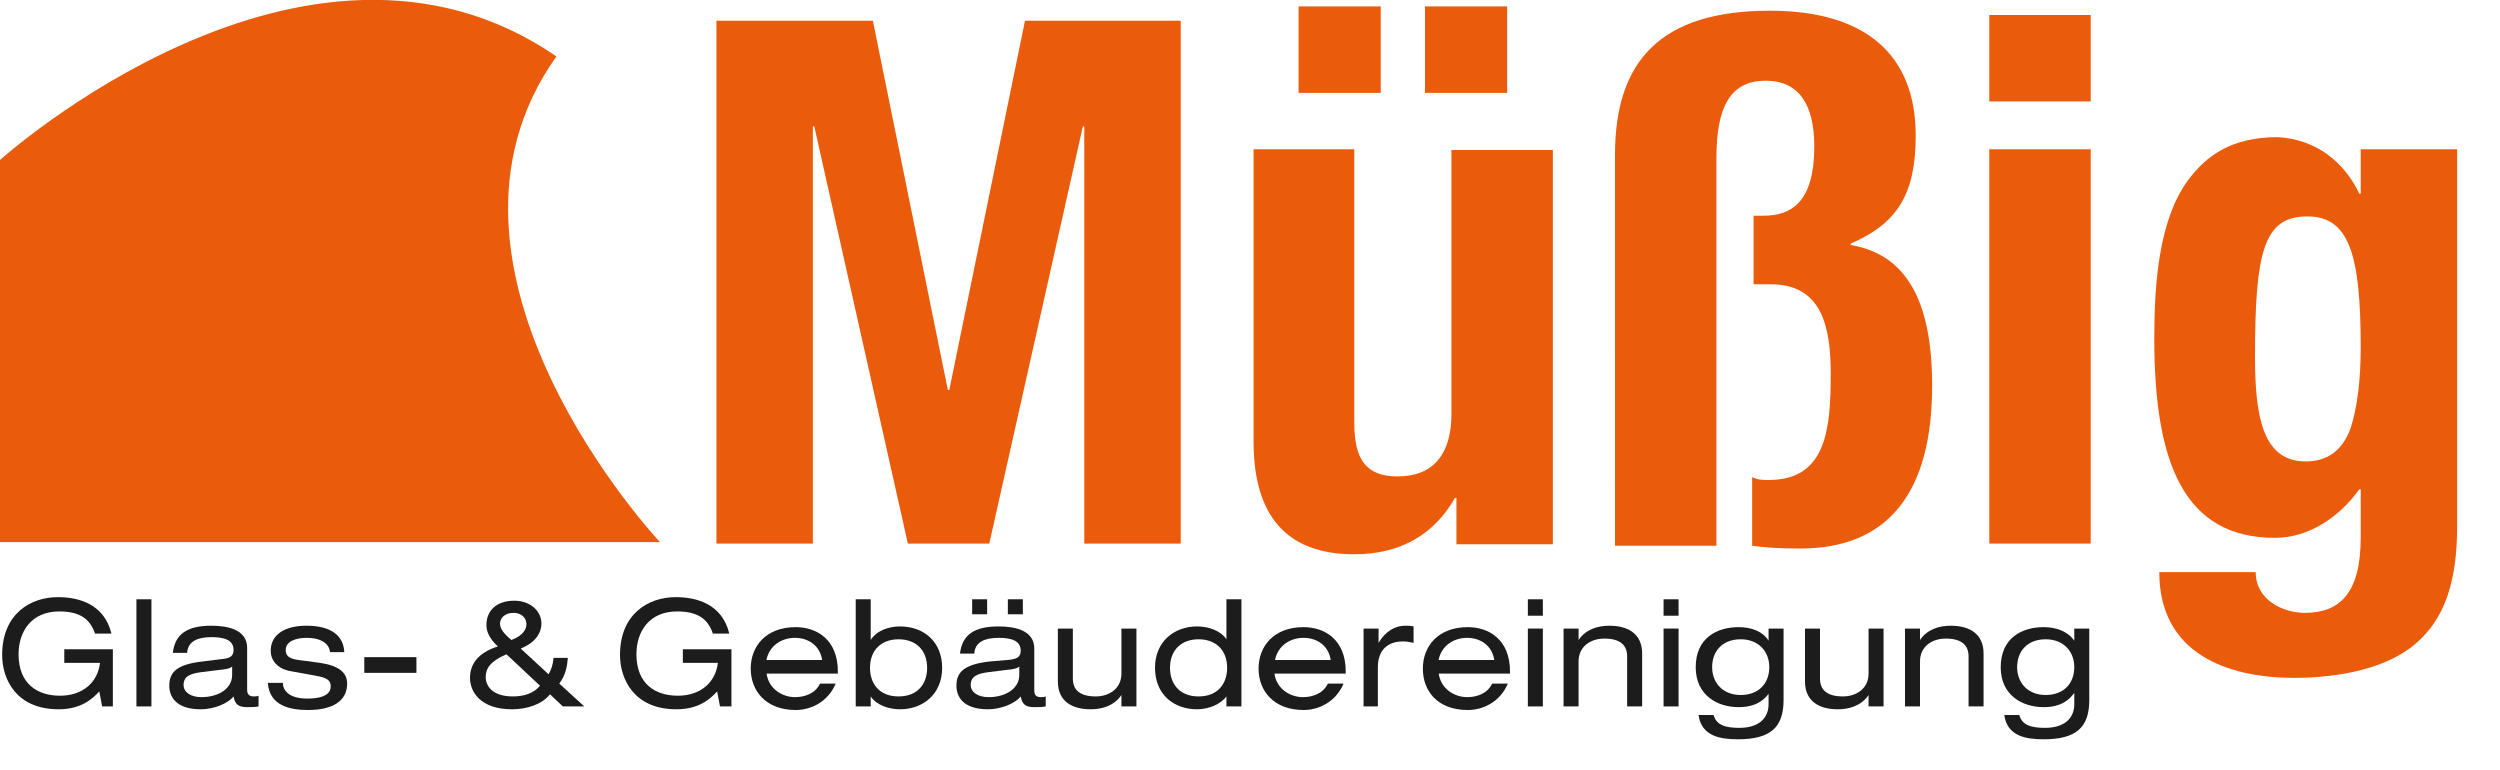
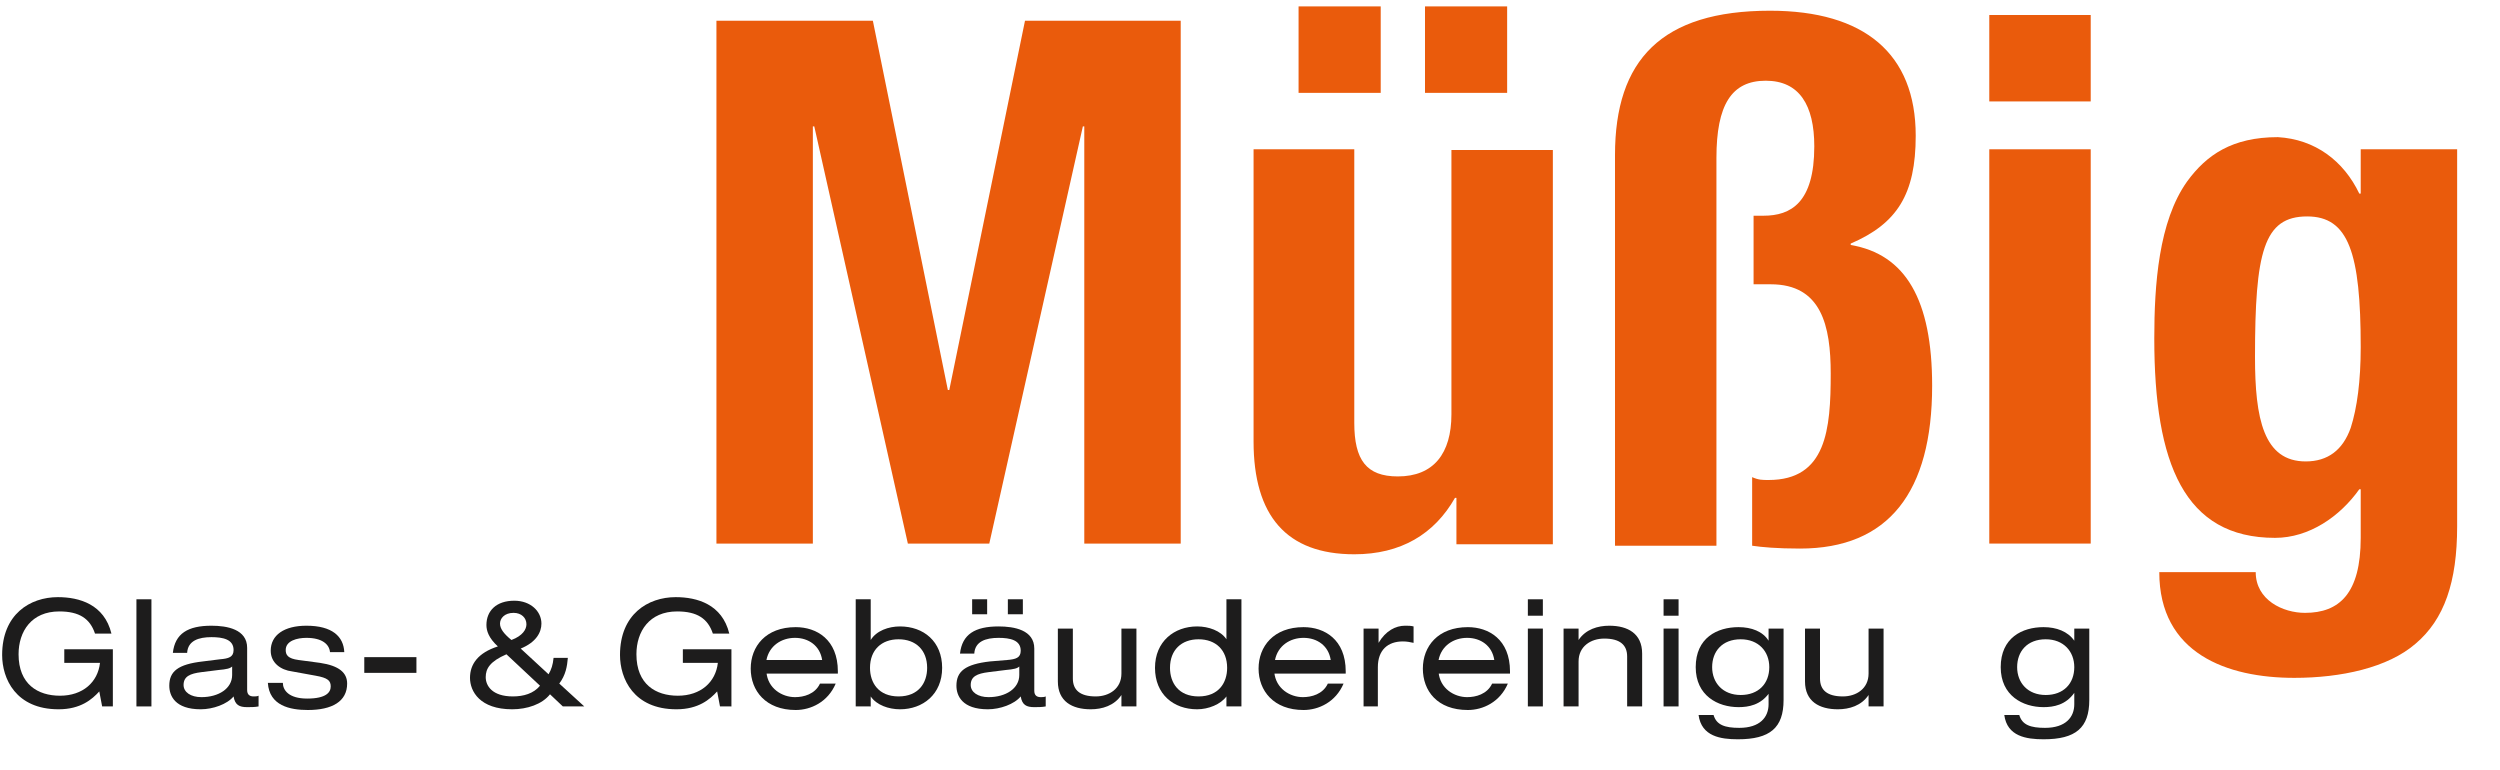
<svg xmlns="http://www.w3.org/2000/svg" xmlns:xlink="http://www.w3.org/1999/xlink" version="1.1" id="Ebene_1" x="0px" y="0px" viewBox="0 0 350 107.8" style="enable-background:new 0 0 350 107.8;" xml:space="preserve">
  <style type="text/css">
	.st0{clip-path:url(#SVGID_00000011748324392534628720000004270353933186260864_);fill:#EA5B0C;}
	.st1{clip-path:url(#SVGID_00000011748324392534628720000004270353933186260864_);}
	.st2{clip-path:url(#SVGID_00000047756389290392477320000015019820996116377218_);fill:#EA5B0C;}
	.st3{clip-path:url(#SVGID_00000047756389290392477320000015019820996116377218_);fill:#1D1C1C;}
</style>
  <g id="Bildmaterial_11_00000082329395283953261420000014420617617402220673_">
    <g>
      <defs>
        <rect id="SVGID_1_" width="344" height="103.5" />
      </defs>
      <clipPath id="SVGID_00000034799964533720842070000016102522614060028554_">
        <use xlink:href="#SVGID_1_" style="overflow:visible;" />
      </clipPath>
      <polygon style="clip-path:url(#SVGID_00000034799964533720842070000016102522614060028554_);fill:#EA5B0C;" points="122.2,2.9     132.7,54.6 132.9,54.6 143.5,2.9 165.3,2.9 165.3,76.1 151.8,76.1 151.8,17.7 151.6,17.7 138.5,76.1 127.1,76.1 114,17.7     113.8,17.7 113.8,76.1 100.3,76.1 100.3,2.9   " />
      <g style="clip-path:url(#SVGID_00000034799964533720842070000016102522614060028554_);">
        <defs>
          <rect id="SVGID_00000009586379110038755090000004618256821054523020_" y="0" width="344" height="103.5" />
        </defs>
        <clipPath id="SVGID_00000044900141177451117630000008763161154788700601_">
          <use xlink:href="#SVGID_00000009586379110038755090000004618256821054523020_" style="overflow:visible;" />
        </clipPath>
        <path style="clip-path:url(#SVGID_00000044900141177451117630000008763161154788700601_);fill:#EA5B0C;" d="M189.6,20.9v38.3     c0,5.2,1.7,7.5,6.1,7.5c5,0,7.5-3.2,7.5-8.7v-37h14.2v55.2h-13.5v-6.5h-0.2c-2.9,5.1-7.6,7.9-14.1,7.9c-9.5,0-14.1-5.4-14.1-15.8     V20.9H189.6z M193.3,13h-11.5V0.9h11.5V13z M211,13h-11.5V0.9H211V13z" />
        <path style="clip-path:url(#SVGID_00000044900141177451117630000008763161154788700601_);fill:#EA5B0C;" d="M268.2,19     c0,8.2-2.6,12.3-9.1,15.1v0.2c7.7,1.3,11.4,7.7,11.4,19.7c0,14.9-6.1,22.8-18.5,22.8c-3.2,0-5.4-0.2-6.7-0.4v-9.6     c0.9,0.4,1.4,0.4,2.3,0.4c8.1,0,8.7-7.1,8.7-14.9c0-6.7-1.3-12.5-8.4-12.5h-2.4v-9.6h1.4c3.8,0,7.1-1.8,7.1-9.7     c0-5.8-2.1-9.2-6.8-9.2c-4.8,0-6.9,3.4-6.9,10.8v54.3h-14.2V21.7c0-13.3,6.5-20.2,21.7-20.2C261,1.5,268.2,7.5,268.2,19" />
        <path style="clip-path:url(#SVGID_00000044900141177451117630000008763161154788700601_);fill:#EA5B0C;" d="M292.7,14.2h-14.2     V2.1h14.2V14.2z M292.7,76.1h-14.2V20.9h14.2V76.1z" />
        <path style="clip-path:url(#SVGID_00000044900141177451117630000008763161154788700601_);fill:#EA5B0C;" d="M330.3,27.1h0.2v-6.2     H344v52.8c0,7.8-1.8,13-5.8,16.4c-3.9,3.4-10.5,4.8-17,4.8c-9.4,0-18.9-3.4-18.9-14.8h13.5c0,3.9,3.8,5.7,6.9,5.7     c4.8,0,7.8-2.7,7.8-10.5v-6.8h-0.2c-2.7,3.8-7,6.8-11.8,6.8c-12.7,0-16.9-10.4-16.9-27.9c0-7.5,0.6-16.4,4.6-22     c2.7-3.7,6.3-6.2,12.7-6.2C324.1,19.5,328.1,22.5,330.3,27.1 M322.8,64.6c3.1,0,5.2-1.6,6.3-4.7c0.9-2.8,1.4-6.6,1.4-11.3     c0-13.2-1.7-18.3-7.5-18.3c-6.1,0-7.3,5-7.3,19.7C315.7,58.6,316.9,64.6,322.8,64.6" />
        <path style="clip-path:url(#SVGID_00000044900141177451117630000008763161154788700601_);fill:#1D1C1C;" d="M14.3,98.9l-0.4-2.1     c-1,1.1-2.6,2.5-5.7,2.5c-6,0-7.9-4.3-7.9-7.6c0-5.7,3.9-8.1,7.8-8.1c3,0,6.5,1,7.5,5.1h-2.3c-0.7-2.1-2.2-3.1-5-3.1     c-3.9,0-5.7,2.8-5.7,6c0,4.2,2.7,5.8,5.8,5.8c3.2,0,5.3-1.9,5.6-4.6H9v-1.9h6.8v8H14.3z" />
        <rect x="19.1" y="83.9" style="clip-path:url(#SVGID_00000044900141177451117630000008763161154788700601_);fill:#1D1C1C;" width="2.1" height="15" />
        <path style="clip-path:url(#SVGID_00000044900141177451117630000008763161154788700601_);fill:#1D1C1C;" d="M36.2,98.9     C35.7,99,35.1,99,34.6,99c-1.1,0-1.7-0.3-1.9-1.5c-0.9,1.1-2.9,1.8-4.6,1.8c-3.6,0-4.4-1.9-4.4-3.3c0-2,1.2-3,4.7-3.4l2.4-0.3     c1.2-0.1,1.9-0.3,1.9-1.3c0-1.5-1.5-1.8-3.1-1.8c-1.8,0-3.3,0.5-3.4,2.2h-2c0.3-2.7,2.1-3.8,5.4-3.8c2.2,0,5,0.5,5,3.1v5.9     c0,0.6,0.3,0.9,0.9,0.9c0.2,0,0.5,0,0.7-0.1V98.9z M32.6,93.2c-0.3,0.4-0.9,0.5-2,0.6l-2.4,0.3c-1.6,0.2-2.5,0.6-2.5,1.8     c0,1,1,1.7,2.5,1.7c2.4,0,4.3-1.2,4.3-3.1V93.2z" />
        <path style="clip-path:url(#SVGID_00000044900141177451117630000008763161154788700601_);fill:#1D1C1C;" d="M46.2,91.3     c-0.1-1.1-1.1-2-3.3-2c-1.3,0-2.9,0.4-2.9,1.7c0,0.7,0.3,1.2,1.8,1.4l3,0.4c2.7,0.4,3.8,1.4,3.8,2.9c0,2.5-2.1,3.7-5.5,3.7     c-2.5,0-5.4-0.6-5.6-3.8h2.1c0,1,0.8,2.2,3.4,2.2c2.7,0,3.3-0.9,3.3-1.7c0-0.8-0.4-1.2-2.1-1.5L40.9,94c-1.6-0.2-3-1.2-3-2.9     c0-2.2,1.9-3.5,5-3.5c3.6,0,5.2,1.5,5.3,3.7H46.2z" />
        <rect x="51" y="92" style="clip-path:url(#SVGID_00000044900141177451117630000008763161154788700601_);fill:#1D1C1C;" width="7.3" height="2.2" />
        <path style="clip-path:url(#SVGID_00000044900141177451117630000008763161154788700601_);fill:#1D1C1C;" d="M78.8,98.9L77,97.2     c-1.1,1.4-3.2,2.1-5.3,2.1c-4.5,0-5.9-2.5-5.9-4.4c0-1.9,1.1-3.5,3.9-4.4c-1.3-1.2-1.6-2.2-1.6-3c0-2,1.4-3.4,3.9-3.4     c2.3,0,3.8,1.5,3.8,3.2c0,1.2-0.7,2.6-2.9,3.5l3.9,3.6c0.4-0.7,0.6-1.3,0.7-2.3h2c-0.1,1.2-0.3,2.4-1.2,3.6l3.5,3.2H78.8z      M70.9,91.6c-2.3,1-2.9,2-2.9,3.2c0,1.2,0.9,2.7,3.8,2.7c1.5,0,2.9-0.4,3.8-1.5L70.9,91.6z M73.7,87.4c0-0.9-0.7-1.6-1.8-1.6     c-1.3,0-1.9,0.8-1.9,1.5c0,0.7,0.5,1.4,1.6,2.3C73.2,89,73.7,88.1,73.7,87.4" />
-         <path style="clip-path:url(#SVGID_00000044900141177451117630000008763161154788700601_);fill:#1D1C1C;" d="M100.8,98.9l-0.4-2.1     c-1,1.1-2.6,2.5-5.7,2.5c-6,0-7.9-4.3-7.9-7.6c0-5.7,3.9-8.1,7.8-8.1c3,0,6.5,1,7.5,5.1h-2.3c-0.7-2.1-2.2-3.1-5-3.1     c-3.9,0-5.7,2.8-5.7,6c0,4.2,2.7,5.8,5.8,5.8c3.2,0,5.3-1.9,5.6-4.6h-4.9v-1.9h6.8v8H100.8z" />
+         <path style="clip-path:url(#SVGID_00000044900141177451117630000008763161154788700601_);fill:#1D1C1C;" d="M100.8,98.9l-0.4-2.1     c-1,1.1-2.6,2.5-5.7,2.5c-6,0-7.9-4.3-7.9-7.6c0-5.7,3.9-8.1,7.8-8.1c3,0,6.5,1,7.5,5.1h-2.3c-0.7-2.1-2.2-3.1-5-3.1     c-3.9,0-5.7,2.8-5.7,6c0,4.2,2.7,5.8,5.8,5.8c3.2,0,5.3-1.9,5.6-4.6h-4.9v-1.9h6.8v8H100.8" />
        <path style="clip-path:url(#SVGID_00000044900141177451117630000008763161154788700601_);fill:#1D1C1C;" d="M107.3,94.1     c0.2,2.3,2.2,3.5,4,3.5c1.2,0,2.8-0.4,3.5-1.9h2.2c-1.1,2.6-3.5,3.7-5.6,3.7c-4.2,0-6.3-2.7-6.3-5.8c0-3.1,2.1-5.8,6.3-5.8     c2.9,0,5.9,1.7,5.9,6.2v0.3H107.3z M115.1,92.4c-0.3-2-1.9-3.1-3.8-3.1c-1.9,0-3.6,1.1-4,3.1H115.1z" />
        <path style="clip-path:url(#SVGID_00000044900141177451117630000008763161154788700601_);fill:#1D1C1C;" d="M119.8,98.9v-15h2.1     v5.7h0c0.8-1.3,2.5-1.9,4.1-1.9c3.3,0,5.9,2.1,5.9,5.8c0,3.7-2.7,5.8-5.9,5.8c-1.6,0-3.3-0.6-4.1-1.8h0v1.4H119.8z M129.8,93.5     c0-2.5-1.6-4-4-4c-2.4,0-4,1.5-4,4c0,2.1,1.2,4,4,4C128.6,97.5,129.8,95.6,129.8,93.5" />
        <path style="clip-path:url(#SVGID_00000044900141177451117630000008763161154788700601_);fill:#1D1C1C;" d="M146.4,98.9     c-0.5,0.1-1.1,0.1-1.6,0.1c-1.1,0-1.7-0.3-1.9-1.5c-0.9,1.1-2.9,1.8-4.6,1.8c-3.6,0-4.4-1.9-4.4-3.3c0-2,1.2-3,4.7-3.4l2.4-0.2     c1.2-0.1,1.9-0.3,1.9-1.3c0-1.5-1.5-1.8-3.1-1.8c-1.8,0-3.3,0.5-3.4,2.2h-2c0.3-2.7,2.1-3.8,5.4-3.8c2.2,0,5,0.5,5,3.1v5.9     c0,0.6,0.3,0.9,0.9,0.9c0.2,0,0.5,0,0.7-0.1V98.9z M142.8,93.2c-0.3,0.4-0.9,0.5-2,0.6l-2.4,0.3c-1.6,0.2-2.5,0.6-2.5,1.8     c0,1,1,1.7,2.5,1.7c2.4,0,4.3-1.2,4.3-3.1V93.2z M136.1,83.9h2.1V86h-2.1V83.9z M141.1,83.9h2.1V86h-2.1V83.9z" />
        <path style="clip-path:url(#SVGID_00000044900141177451117630000008763161154788700601_);fill:#1D1C1C;" d="M157,98.9v-1.6h0     c-1,1.5-2.7,2-4.3,2c-2.6,0-4.6-1.1-4.6-3.9V88h2.1v7c0,1.6,1,2.5,3.2,2.5c1.9,0,3.6-1.1,3.6-3.2V88h2.1v10.9H157z" />
        <path style="clip-path:url(#SVGID_00000044900141177451117630000008763161154788700601_);fill:#1D1C1C;" d="M171.7,98.9v-1.4h0     c-0.8,1.1-2.5,1.8-4.1,1.8c-3.3,0-5.9-2.1-5.9-5.8c0-3.7,2.7-5.8,5.9-5.8c1.6,0,3.3,0.6,4.1,1.8h0v-5.6h2.1v15H171.7z      M167.8,89.5c-2.4,0-4,1.5-4,4c0,2.1,1.2,4,4,4c2.8,0,4-1.9,4-4C171.8,91,170.2,89.5,167.8,89.5" />
        <path style="clip-path:url(#SVGID_00000044900141177451117630000008763161154788700601_);fill:#1D1C1C;" d="M178.4,94.1     c0.2,2.3,2.2,3.5,4,3.5c1.2,0,2.8-0.4,3.5-1.9h2.2c-1.1,2.6-3.5,3.7-5.6,3.7c-4.2,0-6.3-2.7-6.3-5.8c0-3.1,2.1-5.8,6.3-5.8     c2.9,0,5.9,1.7,5.9,6.2v0.3H178.4z M186.3,92.4c-0.3-2-1.9-3.1-3.8-3.1c-1.9,0-3.6,1.1-4,3.1H186.3z" />
        <path style="clip-path:url(#SVGID_00000044900141177451117630000008763161154788700601_);fill:#1D1C1C;" d="M190.9,98.9V88h2.1v2     h0c1-1.7,2.4-2.4,3.7-2.4c0.5,0,0.8,0,1.2,0.1V90c-0.5-0.1-0.9-0.2-1.5-0.2c-2.1,0-3.5,1.2-3.5,3.6v5.5H190.9z" />
        <path style="clip-path:url(#SVGID_00000044900141177451117630000008763161154788700601_);fill:#1D1C1C;" d="M201.4,94.1     c0.2,2.3,2.2,3.5,4,3.5c1.2,0,2.8-0.4,3.5-1.9h2.2c-1.1,2.6-3.5,3.7-5.6,3.7c-4.3,0-6.3-2.7-6.3-5.8c0-3.1,2.1-5.8,6.3-5.8     c2.9,0,5.9,1.7,5.9,6.2v0.3H201.4z M209.2,92.4c-0.3-2-1.9-3.1-3.8-3.1c-1.9,0-3.6,1.1-4,3.1H209.2z" />
        <path style="clip-path:url(#SVGID_00000044900141177451117630000008763161154788700601_);fill:#1D1C1C;" d="M213.9,83.9h2.1v2.3     h-2.1V83.9z M213.9,88h2.1v10.9h-2.1V88z" />
        <path style="clip-path:url(#SVGID_00000044900141177451117630000008763161154788700601_);fill:#1D1C1C;" d="M227.8,98.9v-7     c0-1.6-1-2.5-3.2-2.5c-1.9,0-3.6,1.1-3.6,3.2v6.3h-2.1V88h2.1v1.6h0c1-1.5,2.7-2,4.3-2c2.6,0,4.6,1.1,4.6,3.9v7.4H227.8z" />
        <path style="clip-path:url(#SVGID_00000044900141177451117630000008763161154788700601_);fill:#1D1C1C;" d="M232.9,83.9h2.1v2.3     h-2.1V83.9z M232.9,88h2.1v10.9h-2.1V88z" />
        <path style="clip-path:url(#SVGID_00000044900141177451117630000008763161154788700601_);fill:#1D1C1C;" d="M247.7,97L247.7,97     c-1.2,1.7-2.9,2-4.3,2c-2.9,0-6-1.6-6-5.6c0-4.1,3-5.6,6-5.6c1.8,0,3.4,0.6,4.2,1.9h0V88h2.1v10c0,3.9-1.9,5.5-6.4,5.5     c-2.4,0-5.1-0.4-5.5-3.4h2.1c0.4,1.4,1.6,1.8,3.6,1.8c2.9,0,4.1-1.5,4.1-3.3V97z M243.7,89.5c-2.6,0-4,1.7-4,3.9     c0,2.2,1.5,3.9,4,3.9c2.5,0,4-1.6,4-3.9C247.7,91.2,246.2,89.5,243.7,89.5" />
        <path style="clip-path:url(#SVGID_00000044900141177451117630000008763161154788700601_);fill:#1D1C1C;" d="M261.6,98.9v-1.6h0     c-1,1.5-2.7,2-4.3,2c-2.6,0-4.6-1.1-4.6-3.9V88h2.1v7c0,1.6,1,2.5,3.2,2.5c1.9,0,3.6-1.1,3.6-3.2V88h2.1v10.9H261.6z" />
-         <path style="clip-path:url(#SVGID_00000044900141177451117630000008763161154788700601_);fill:#1D1C1C;" d="M275.6,98.9v-7     c0-1.6-1-2.5-3.2-2.5c-1.9,0-3.6,1.1-3.6,3.2v6.3h-2.1V88h2.1v1.6h0c1-1.5,2.7-2,4.3-2c2.6,0,4.6,1.1,4.6,3.9v7.4H275.6z" />
        <path style="clip-path:url(#SVGID_00000044900141177451117630000008763161154788700601_);fill:#1D1C1C;" d="M290.4,97L290.4,97     c-1.2,1.7-2.9,2-4.3,2c-2.9,0-6-1.6-6-5.6c0-4.1,3-5.6,6-5.6c1.8,0,3.4,0.6,4.3,1.9h0V88h2.1v10c0,3.9-1.9,5.5-6.4,5.5     c-2.4,0-5.1-0.4-5.5-3.4h2.1c0.4,1.4,1.6,1.8,3.6,1.8c2.9,0,4.1-1.5,4.1-3.3V97z M286.4,89.5c-2.6,0-4,1.7-4,3.9     c0,2.2,1.5,3.9,4,3.9c2.5,0,4-1.6,4-3.9C290.4,91.2,288.9,89.5,286.4,89.5" />
-         <path style="clip-path:url(#SVGID_00000044900141177451117630000008763161154788700601_);fill:#EA5B0C;" d="M0,75.9V22.4     c0,0,42.8-38.6,77.9-14.5c-21.3,29.9,14.5,68,14.5,68H0z" />
      </g>
    </g>
  </g>
</svg>